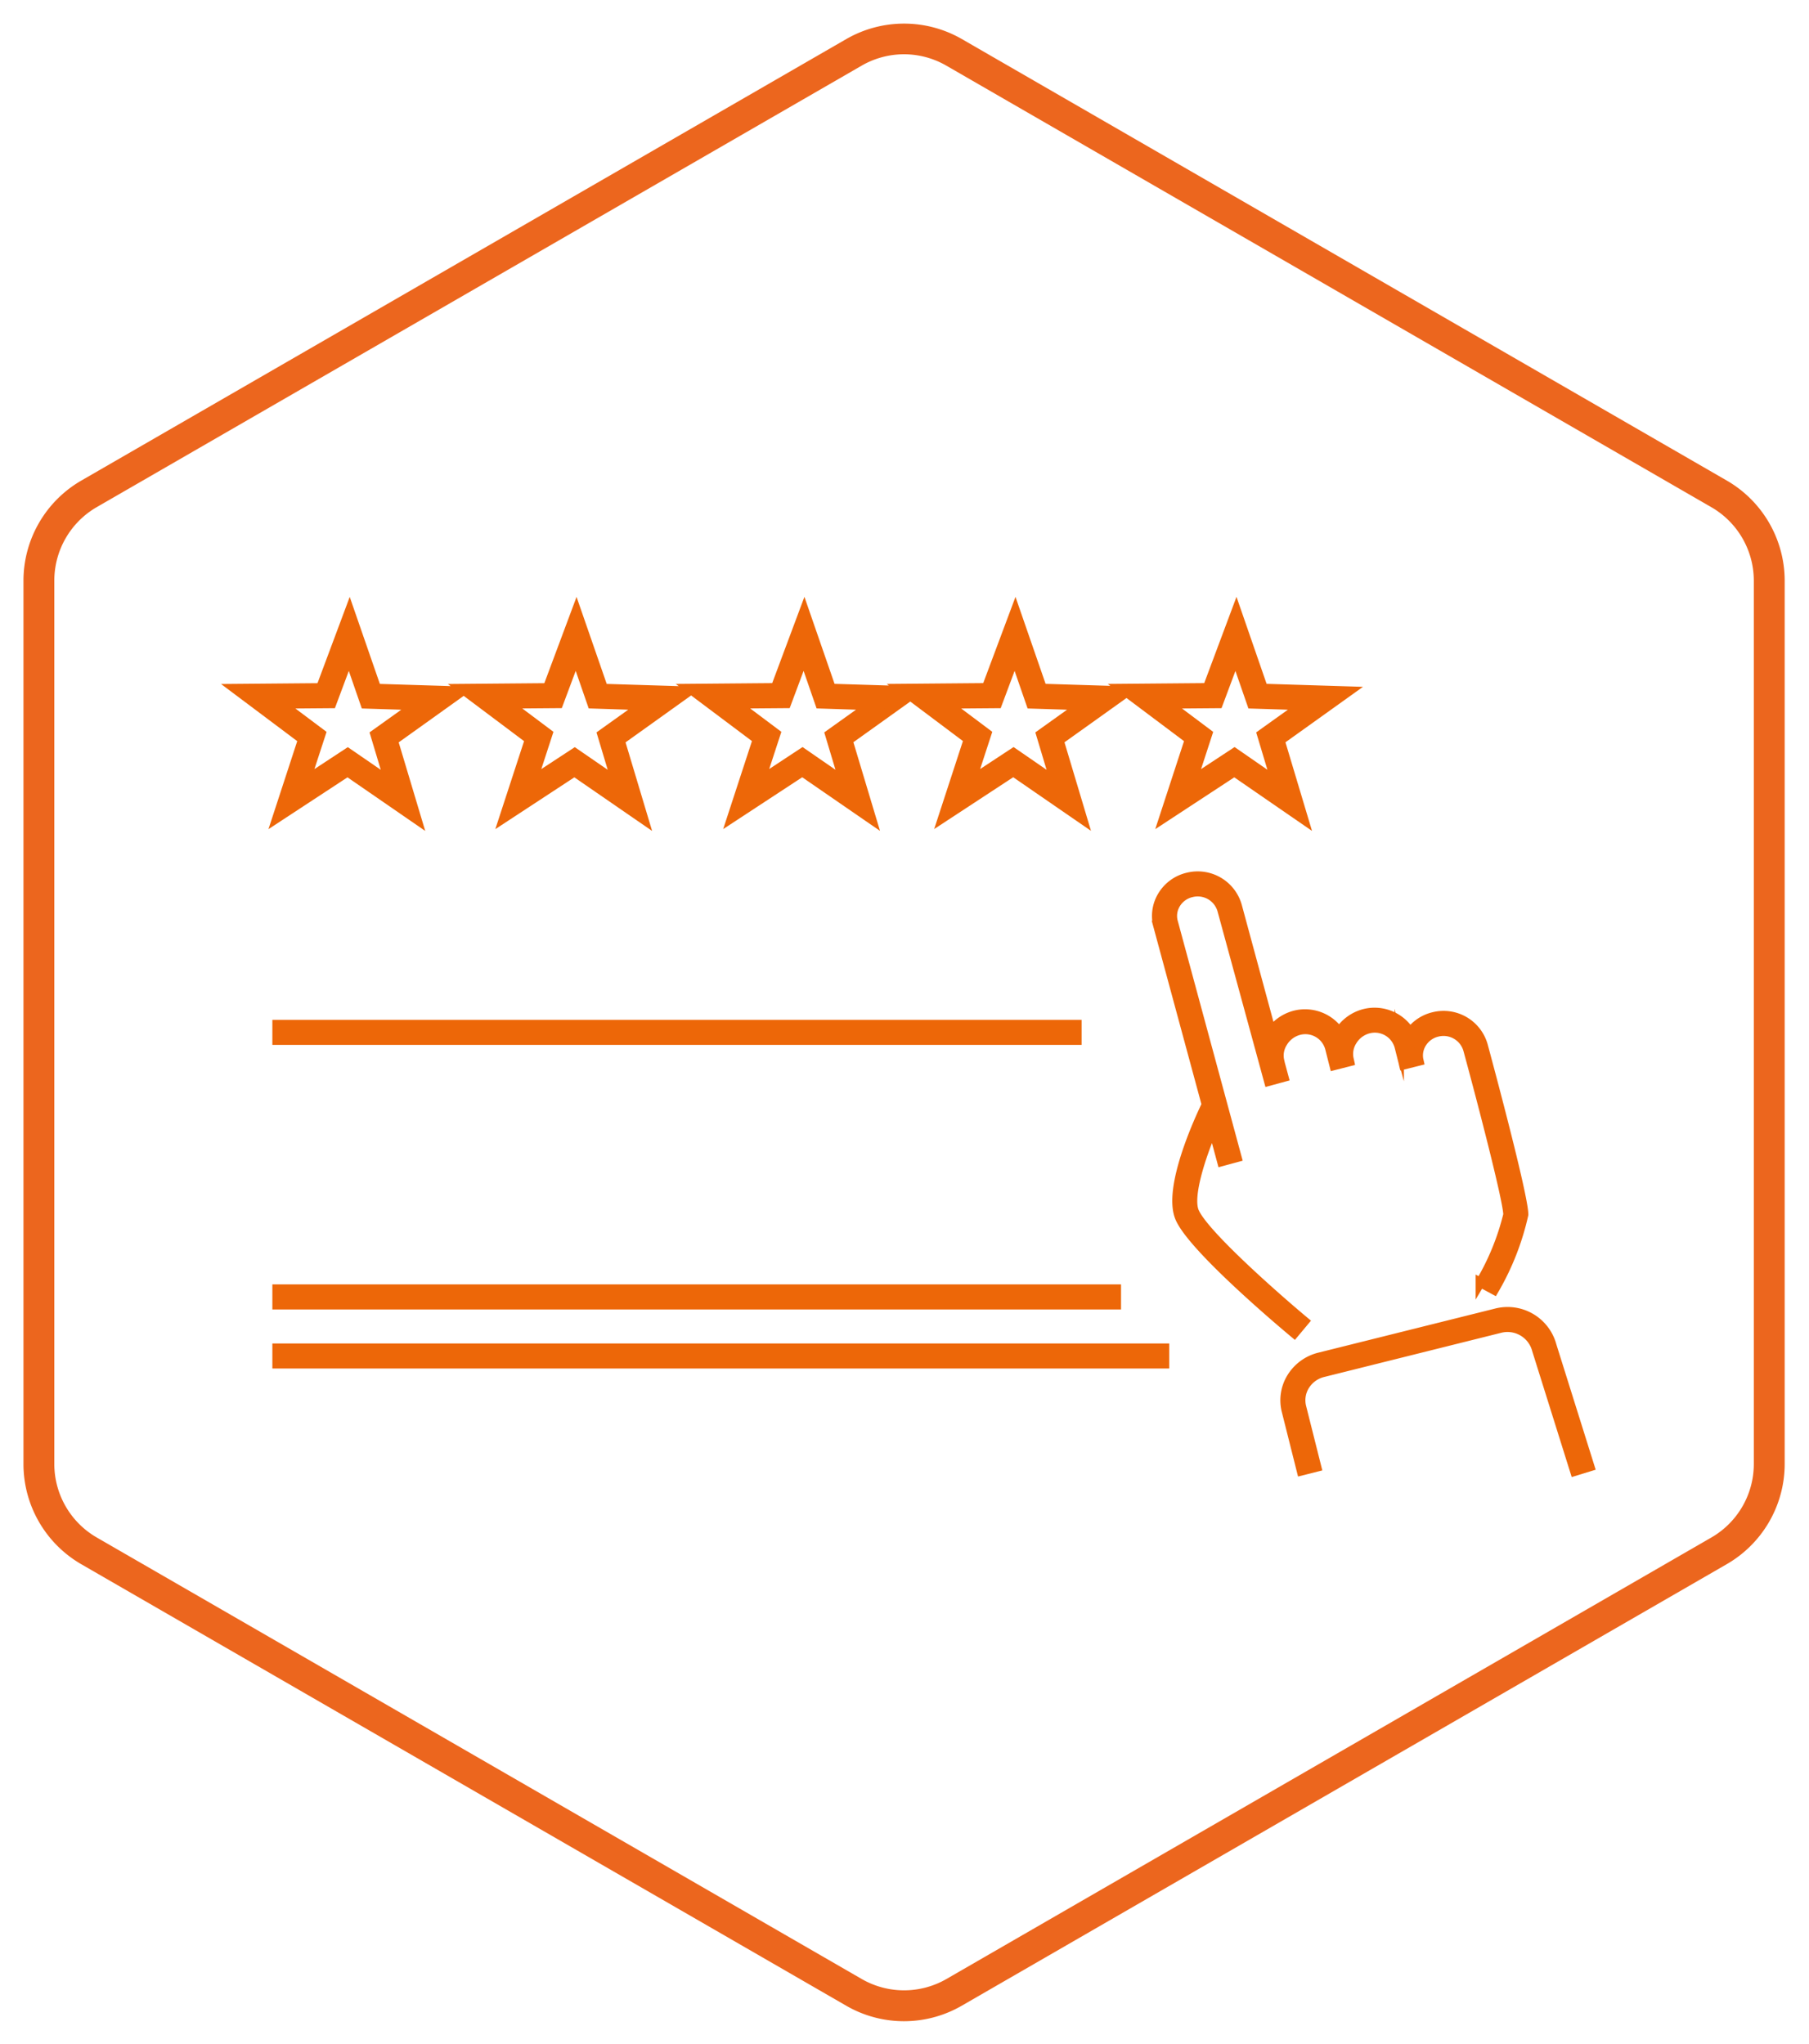
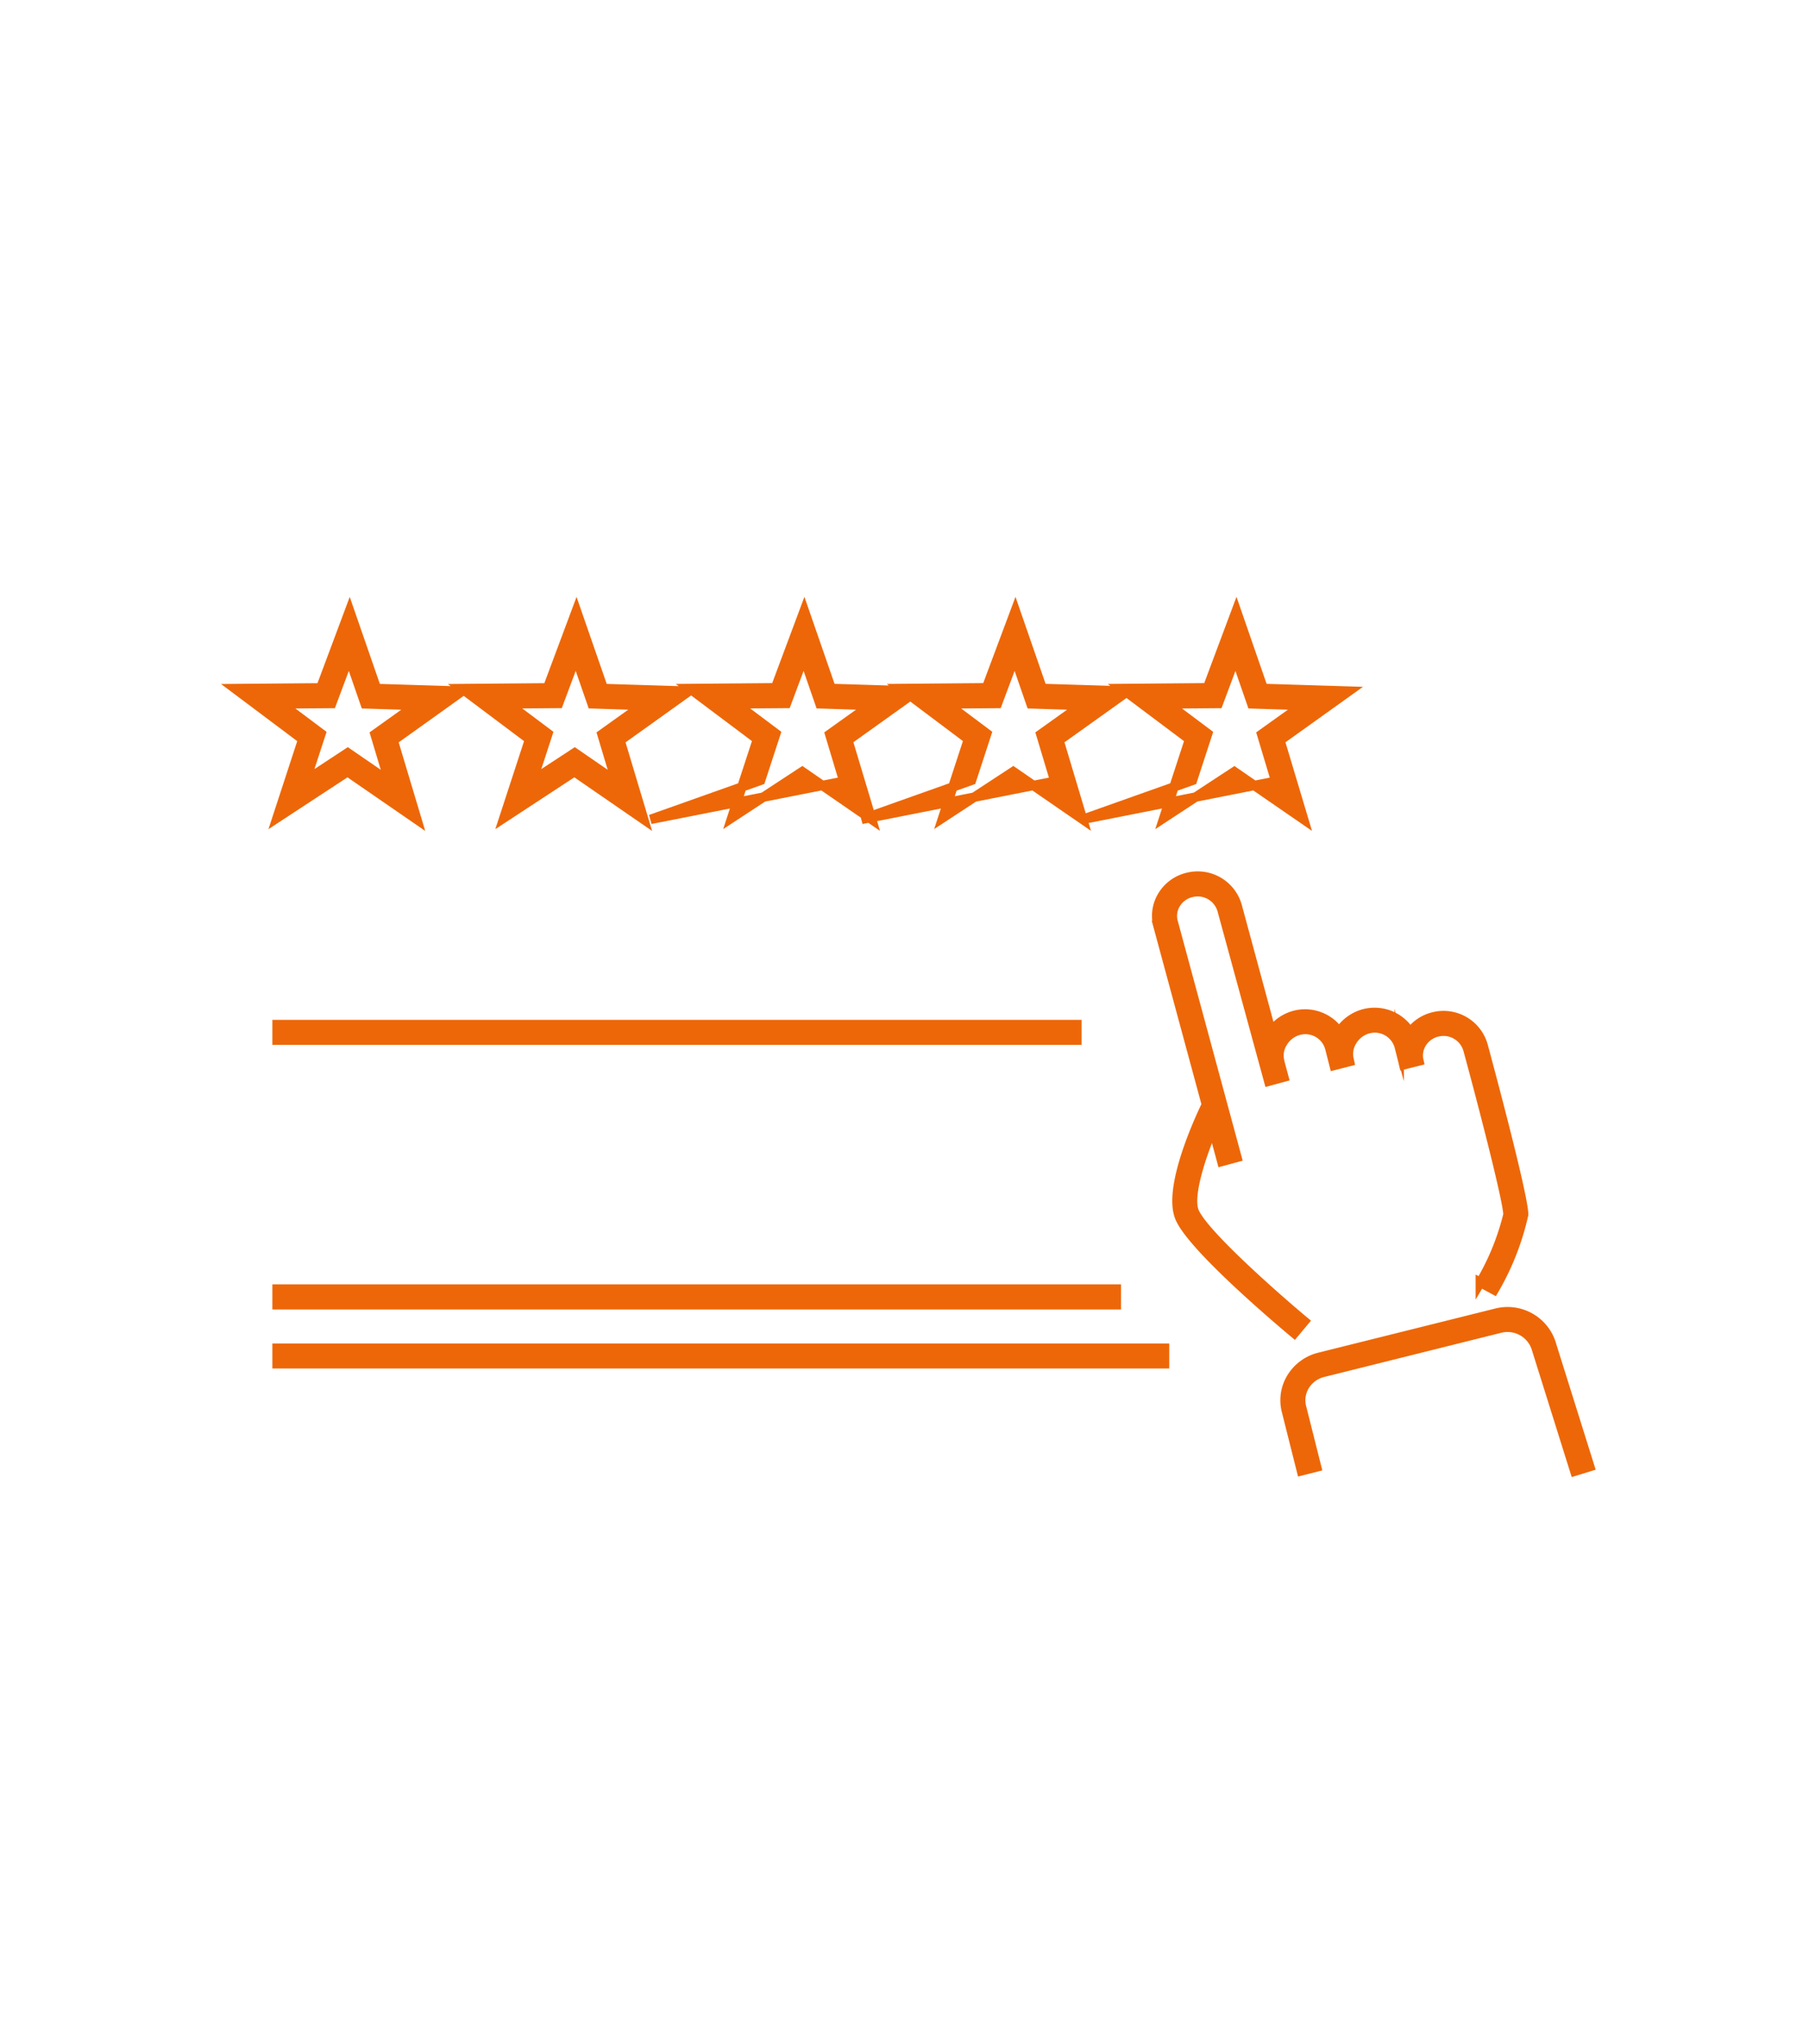
<svg xmlns="http://www.w3.org/2000/svg" width="77" height="87" viewBox="0 0 77 87">
  <defs>
    <clipPath id="clip-Versterk_uw_image">
      <rect width="77" height="87" />
    </clipPath>
  </defs>
  <g id="Versterk_uw_image" data-name="Versterk uw image" clip-path="url(#clip-Versterk_uw_image)">
    <g id="Group_793" data-name="Group 793" transform="translate(1643.482 24.724)">
      <g id="Group_788" data-name="Group 788">
-         <path id="Path_537" data-name="Path 537" d="M-1605,61.316a4.908,4.908,0,0,1-2.457-.656l-32.57-18.8a4.928,4.928,0,0,1-2.456-4.255V-.007a4.927,4.927,0,0,1,2.456-4.256l32.57-18.8a4.928,4.928,0,0,1,4.914,0l32.569,18.8a4.927,4.927,0,0,1,2.457,4.256V37.6a4.927,4.927,0,0,1-2.457,4.255l-32.569,18.8A4.91,4.91,0,0,1-1605,61.316Zm0-83.73a3.613,3.613,0,0,0-1.8.481l-32.57,18.8a3.615,3.615,0,0,0-1.8,3.122V37.6a3.615,3.615,0,0,0,1.8,3.121l32.57,18.8a3.613,3.613,0,0,0,3.6,0l32.569-18.8a3.614,3.614,0,0,0,1.8-3.121V-.007a3.614,3.614,0,0,0-1.8-3.122l-32.569-18.8A3.613,3.613,0,0,0-1605-22.414Z" fill="#ec661e" />
-       </g>
+         </g>
    </g>
    <g id="Group_1069" data-name="Group 1069" transform="translate(-5.398 -1.344)">
-       <path id="Path_731" data-name="Path 731" d="M72.429,63.971l-1.62-5.166a1.286,1.286,0,0,0-1.573-.917l-7.515,1.876a1.265,1.265,0,0,0-.789.576,1.18,1.18,0,0,0-.134.9l.642,2.552-.646.163L60.152,61.4a1.842,1.842,0,0,1,.209-1.4,1.936,1.936,0,0,1,1.2-.881l7.515-1.875a1.95,1.95,0,0,1,2.376,1.383l1.615,5.148ZM54.966,59.4H17.191v-.667H54.966ZM60.49,58.1c-.445-.371-4.365-3.664-4.879-4.935s.847-4.2,1.137-4.8l-2.065-7.626a1.648,1.648,0,0,1,.195-1.271,1.722,1.722,0,0,1,1.088-.781,1.747,1.747,0,0,1,2.1,1.245l1.44,5.318a1.81,1.81,0,0,1,1.034-.695,1.766,1.766,0,0,1,1.862.718,1.8,1.8,0,0,1,1.1-.786,1.768,1.768,0,0,1,1.917.806,1.729,1.729,0,0,1,1.013-.668,1.749,1.749,0,0,1,2.1,1.245c.174.644,1.716,6.36,1.72,7.176a11.2,11.2,0,0,1-1.258,3.207l-.586-.317a10.586,10.586,0,0,0,1.177-2.886c0-.553-1.017-4.5-1.7-7.011a1.081,1.081,0,0,0-1.3-.765,1.06,1.06,0,0,0-.671.481.983.983,0,0,0-.133.687l.006.027h0l.009.04-.647.162c-.007-.029-.013-.058-.019-.088l-.174-.689a1.077,1.077,0,0,0-1.3-.759,1.138,1.138,0,0,0-.7.521,1.028,1.028,0,0,0-.137.778l-.011,0,.025.1-.646.164-.187-.738a1.077,1.077,0,0,0-1.3-.76,1.142,1.142,0,0,0-.7.523,1.025,1.025,0,0,0-.137.777h-.006l.188.695-.643.175L57.419,40.1a1.078,1.078,0,0,0-1.3-.764,1.055,1.055,0,0,0-.671.479.982.982,0,0,0-.119.755l2.719,10.042-.644.175-.381-1.411c-.535,1.261-1.055,2.894-.794,3.54.383.944,3.515,3.693,4.689,4.672Zm-7.575-1.214H17.191v-.667H52.915ZM51.236,45.624H17.191v-.667H51.236Zm.245-9.4-2.953-2.035-3,1.967,1.091-3.341-2.472-1.855-2.657,1.9,1.01,3.365-2.953-2.035-3,1.967,1.092-3.341-2.883-2.163,3.65-.031,1.225-3.281,1.146,3.309,3.083.095-.123-.092,3.651-.031,1.227-3.28,1.145,3.308,3.525.109-.141-.106,3.651-.031,1.227-3.281,1.145,3.309,3.649.113-2.935,2.1,1.008,3.364-2.951-2.034-3,1.967,1.092-3.341-2.679-2.01-2.876,2.054Zm6.464-2.838L59.7,34.6,59.1,32.6l1.716-1.227-2.135-.066-.69-1.992-.738,1.976-2.137.017,1.687,1.265-.649,1.991Zm-9.407,0L50.3,34.6l-.6-2,1.717-1.227-2.135-.066-.69-1.993-.739,1.977-2.136.017L47.4,32.571l-.65,1.991Zm-8.982,0L41.315,34.6l-.6-2,1.717-1.227L40.3,31.305l-.69-1.992-.738,1.976-2.137.017,1.687,1.265-.65,1.991ZM32.8,36.228l-2.952-2.035-3,1.967,1.091-3.341-2.883-2.163,3.651-.031,1.225-3.281,1.147,3.309,3.648.113-2.935,2.1ZM29.861,33.39,31.62,34.6l-.6-2,1.717-1.227L30.6,31.305l-.69-1.993-.738,1.977-2.138.017,1.687,1.265-.649,1.991Zm-6.718,2.838-2.951-2.035-3,1.967,1.092-3.341L15.4,30.656l3.651-.031,1.226-3.281,1.146,3.309,3.649.113-2.936,2.1ZM20.2,33.39,21.96,34.6l-.6-2,1.717-1.227-2.135-.066-.69-1.993-.738,1.977-2.137.017,1.687,1.265-.65,1.991Z" fill="#ed6708" stroke="#ed6708" stroke-miterlimit="10" stroke-width="0.4" />
+       <path id="Path_731" data-name="Path 731" d="M72.429,63.971l-1.62-5.166a1.286,1.286,0,0,0-1.573-.917l-7.515,1.876a1.265,1.265,0,0,0-.789.576,1.18,1.18,0,0,0-.134.9l.642,2.552-.646.163L60.152,61.4a1.842,1.842,0,0,1,.209-1.4,1.936,1.936,0,0,1,1.2-.881l7.515-1.875a1.95,1.95,0,0,1,2.376,1.383l1.615,5.148ZM54.966,59.4H17.191v-.667H54.966ZM60.49,58.1c-.445-.371-4.365-3.664-4.879-4.935s.847-4.2,1.137-4.8l-2.065-7.626a1.648,1.648,0,0,1,.195-1.271,1.722,1.722,0,0,1,1.088-.781,1.747,1.747,0,0,1,2.1,1.245l1.44,5.318a1.81,1.81,0,0,1,1.034-.695,1.766,1.766,0,0,1,1.862.718,1.8,1.8,0,0,1,1.1-.786,1.768,1.768,0,0,1,1.917.806,1.729,1.729,0,0,1,1.013-.668,1.749,1.749,0,0,1,2.1,1.245c.174.644,1.716,6.36,1.72,7.176a11.2,11.2,0,0,1-1.258,3.207l-.586-.317a10.586,10.586,0,0,0,1.177-2.886c0-.553-1.017-4.5-1.7-7.011a1.081,1.081,0,0,0-1.3-.765,1.06,1.06,0,0,0-.671.481.983.983,0,0,0-.133.687l.006.027h0l.009.04-.647.162c-.007-.029-.013-.058-.019-.088l-.174-.689a1.077,1.077,0,0,0-1.3-.759,1.138,1.138,0,0,0-.7.521,1.028,1.028,0,0,0-.137.778l-.011,0,.025.1-.646.164-.187-.738a1.077,1.077,0,0,0-1.3-.76,1.142,1.142,0,0,0-.7.523,1.025,1.025,0,0,0-.137.777h-.006l.188.695-.643.175L57.419,40.1a1.078,1.078,0,0,0-1.3-.764,1.055,1.055,0,0,0-.671.479.982.982,0,0,0-.119.755l2.719,10.042-.644.175-.381-1.411c-.535,1.261-1.055,2.894-.794,3.54.383.944,3.515,3.693,4.689,4.672Zm-7.575-1.214H17.191v-.667H52.915ZM51.236,45.624H17.191v-.667H51.236Zm.245-9.4-2.953-2.035-3,1.967,1.091-3.341-2.472-1.855-2.657,1.9,1.01,3.365-2.953-2.035-3,1.967,1.092-3.341-2.883-2.163,3.65-.031,1.225-3.281,1.146,3.309,3.083.095-.123-.092,3.651-.031,1.227-3.28,1.145,3.308,3.525.109-.141-.106,3.651-.031,1.227-3.281,1.145,3.309,3.649.113-2.935,2.1,1.008,3.364-2.951-2.034-3,1.967,1.092-3.341-2.679-2.01-2.876,2.054ZL59.7,34.6,59.1,32.6l1.716-1.227-2.135-.066-.69-1.992-.738,1.976-2.137.017,1.687,1.265-.649,1.991Zm-9.407,0L50.3,34.6l-.6-2,1.717-1.227-2.135-.066-.69-1.993-.739,1.977-2.136.017L47.4,32.571l-.65,1.991Zm-8.982,0L41.315,34.6l-.6-2,1.717-1.227L40.3,31.305l-.69-1.992-.738,1.976-2.137.017,1.687,1.265-.65,1.991ZM32.8,36.228l-2.952-2.035-3,1.967,1.091-3.341-2.883-2.163,3.651-.031,1.225-3.281,1.147,3.309,3.648.113-2.935,2.1ZM29.861,33.39,31.62,34.6l-.6-2,1.717-1.227L30.6,31.305l-.69-1.993-.738,1.977-2.138.017,1.687,1.265-.649,1.991Zm-6.718,2.838-2.951-2.035-3,1.967,1.092-3.341L15.4,30.656l3.651-.031,1.226-3.281,1.146,3.309,3.649.113-2.936,2.1ZM20.2,33.39,21.96,34.6l-.6-2,1.717-1.227-2.135-.066-.69-1.993-.738,1.977-2.137.017,1.687,1.265-.65,1.991Z" fill="#ed6708" stroke="#ed6708" stroke-miterlimit="10" stroke-width="0.4" />
    </g>
  </g>
</svg>